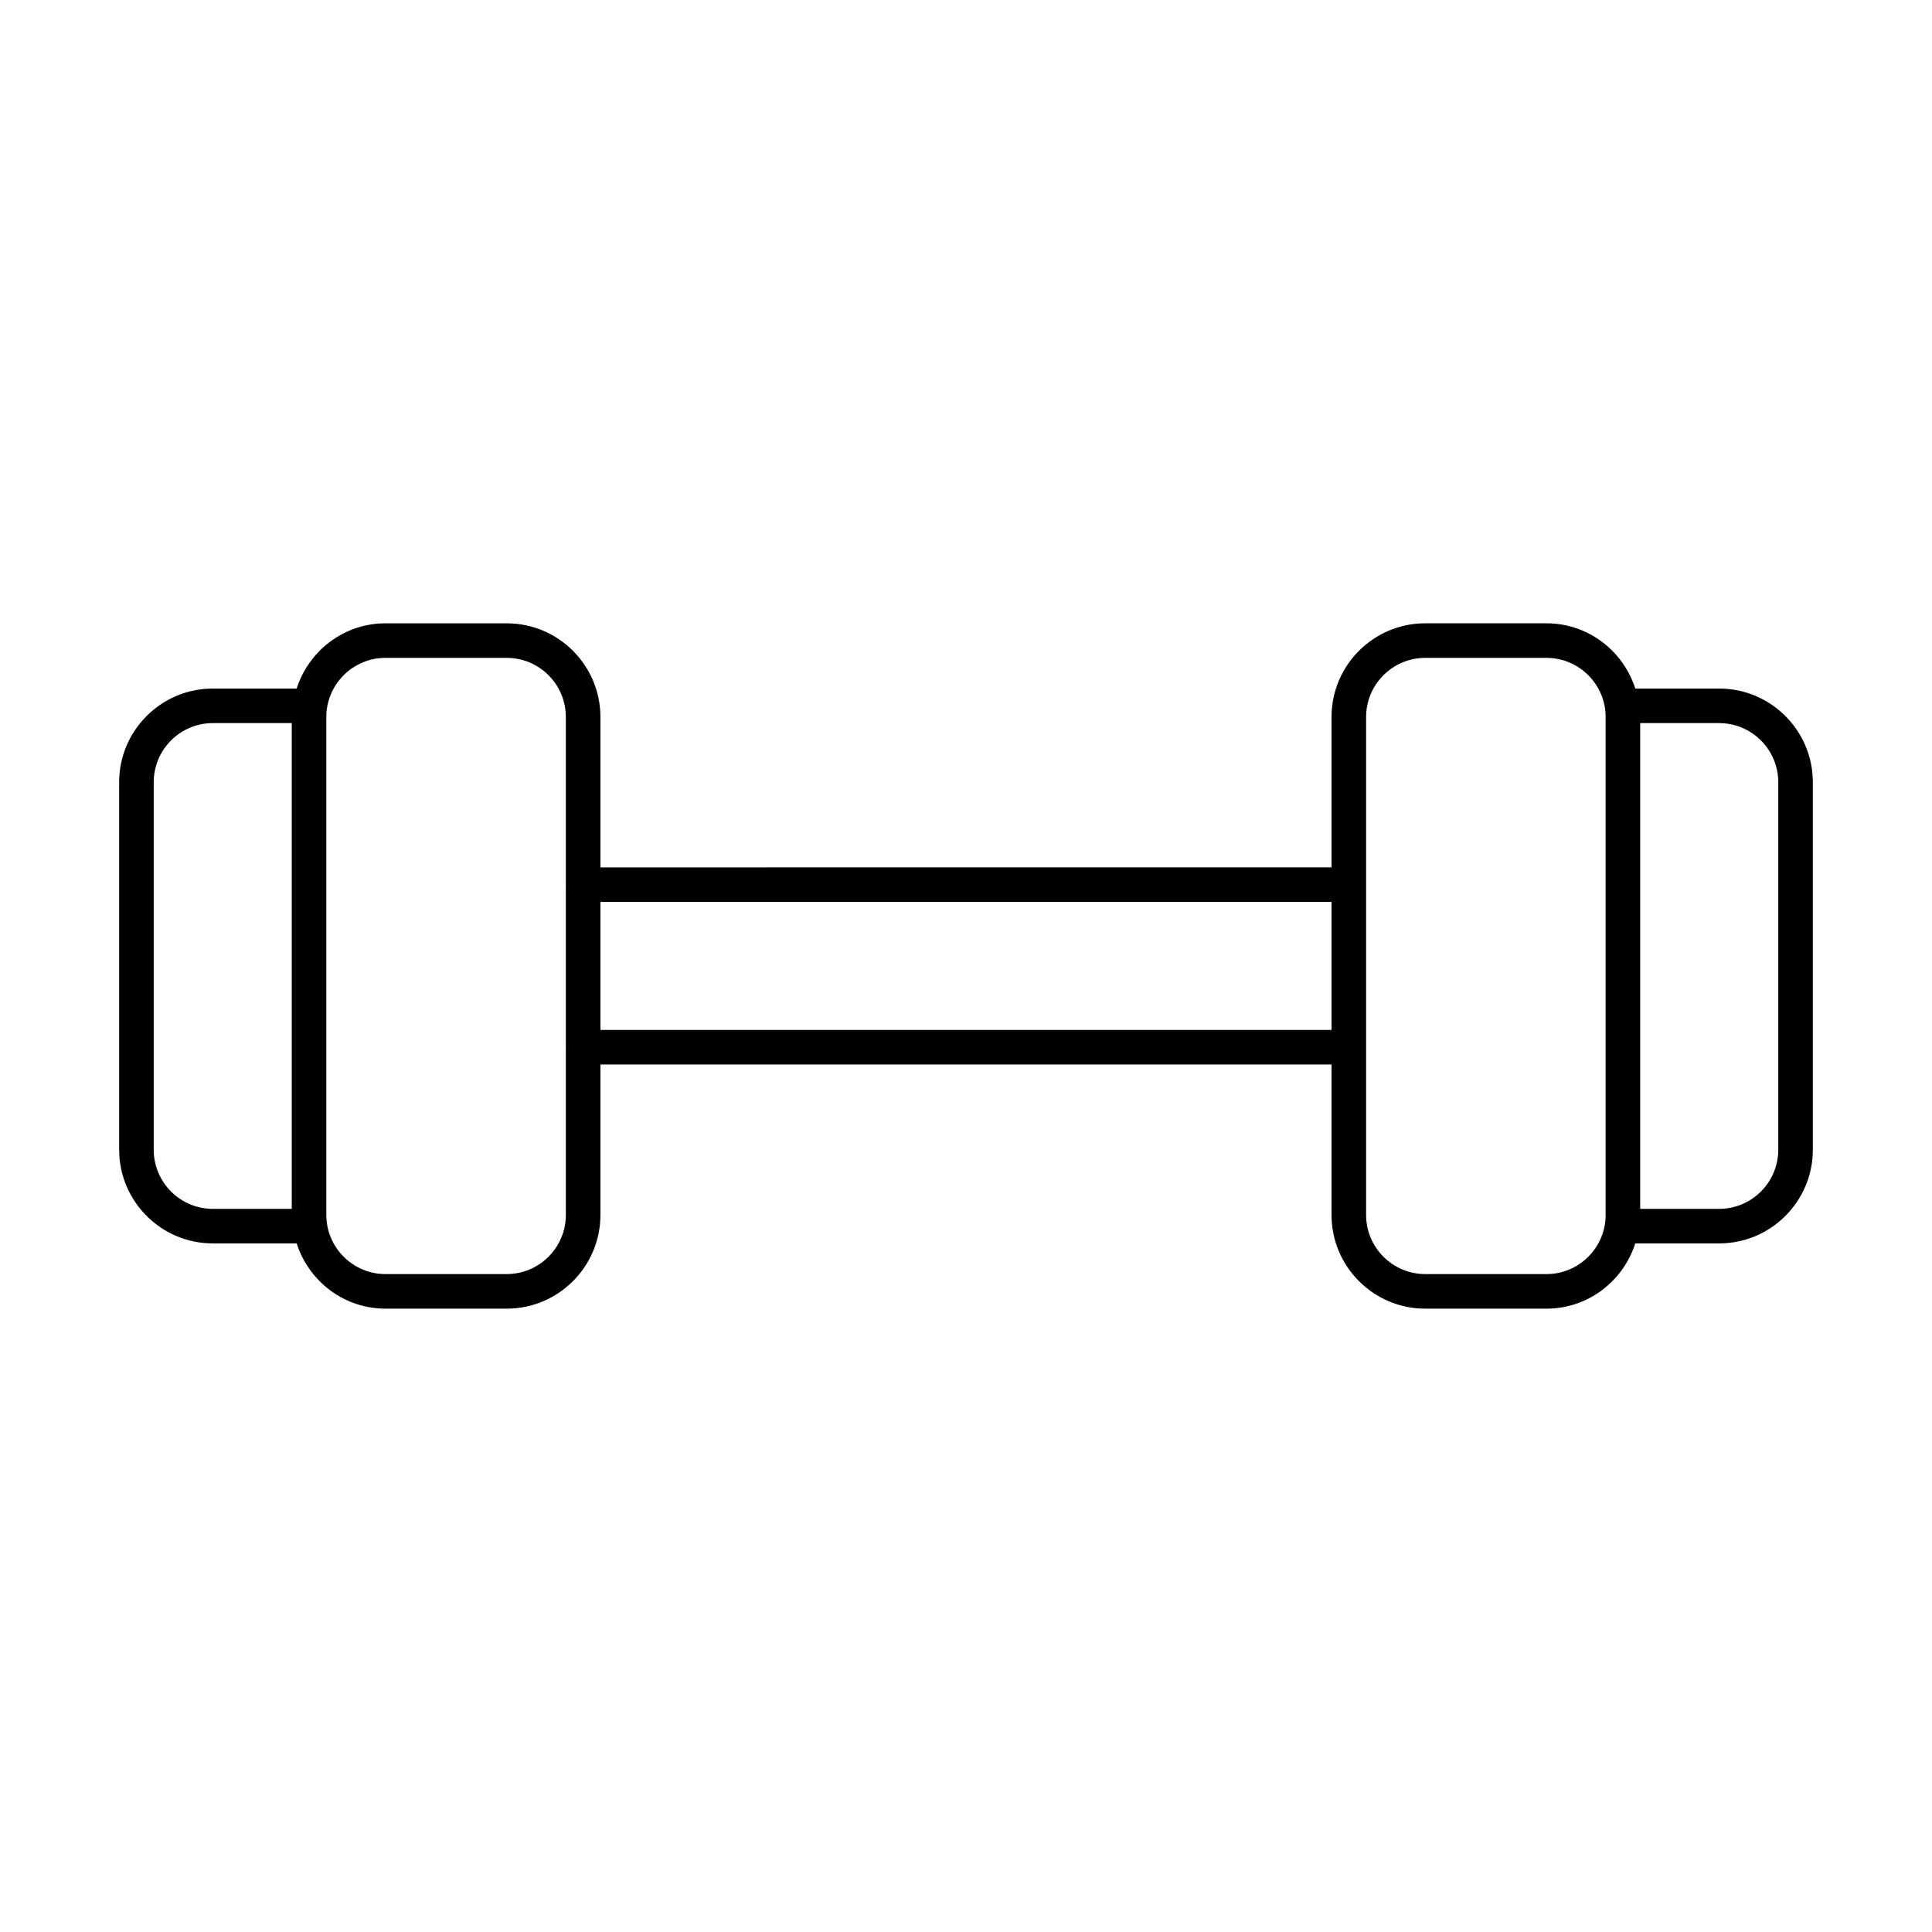
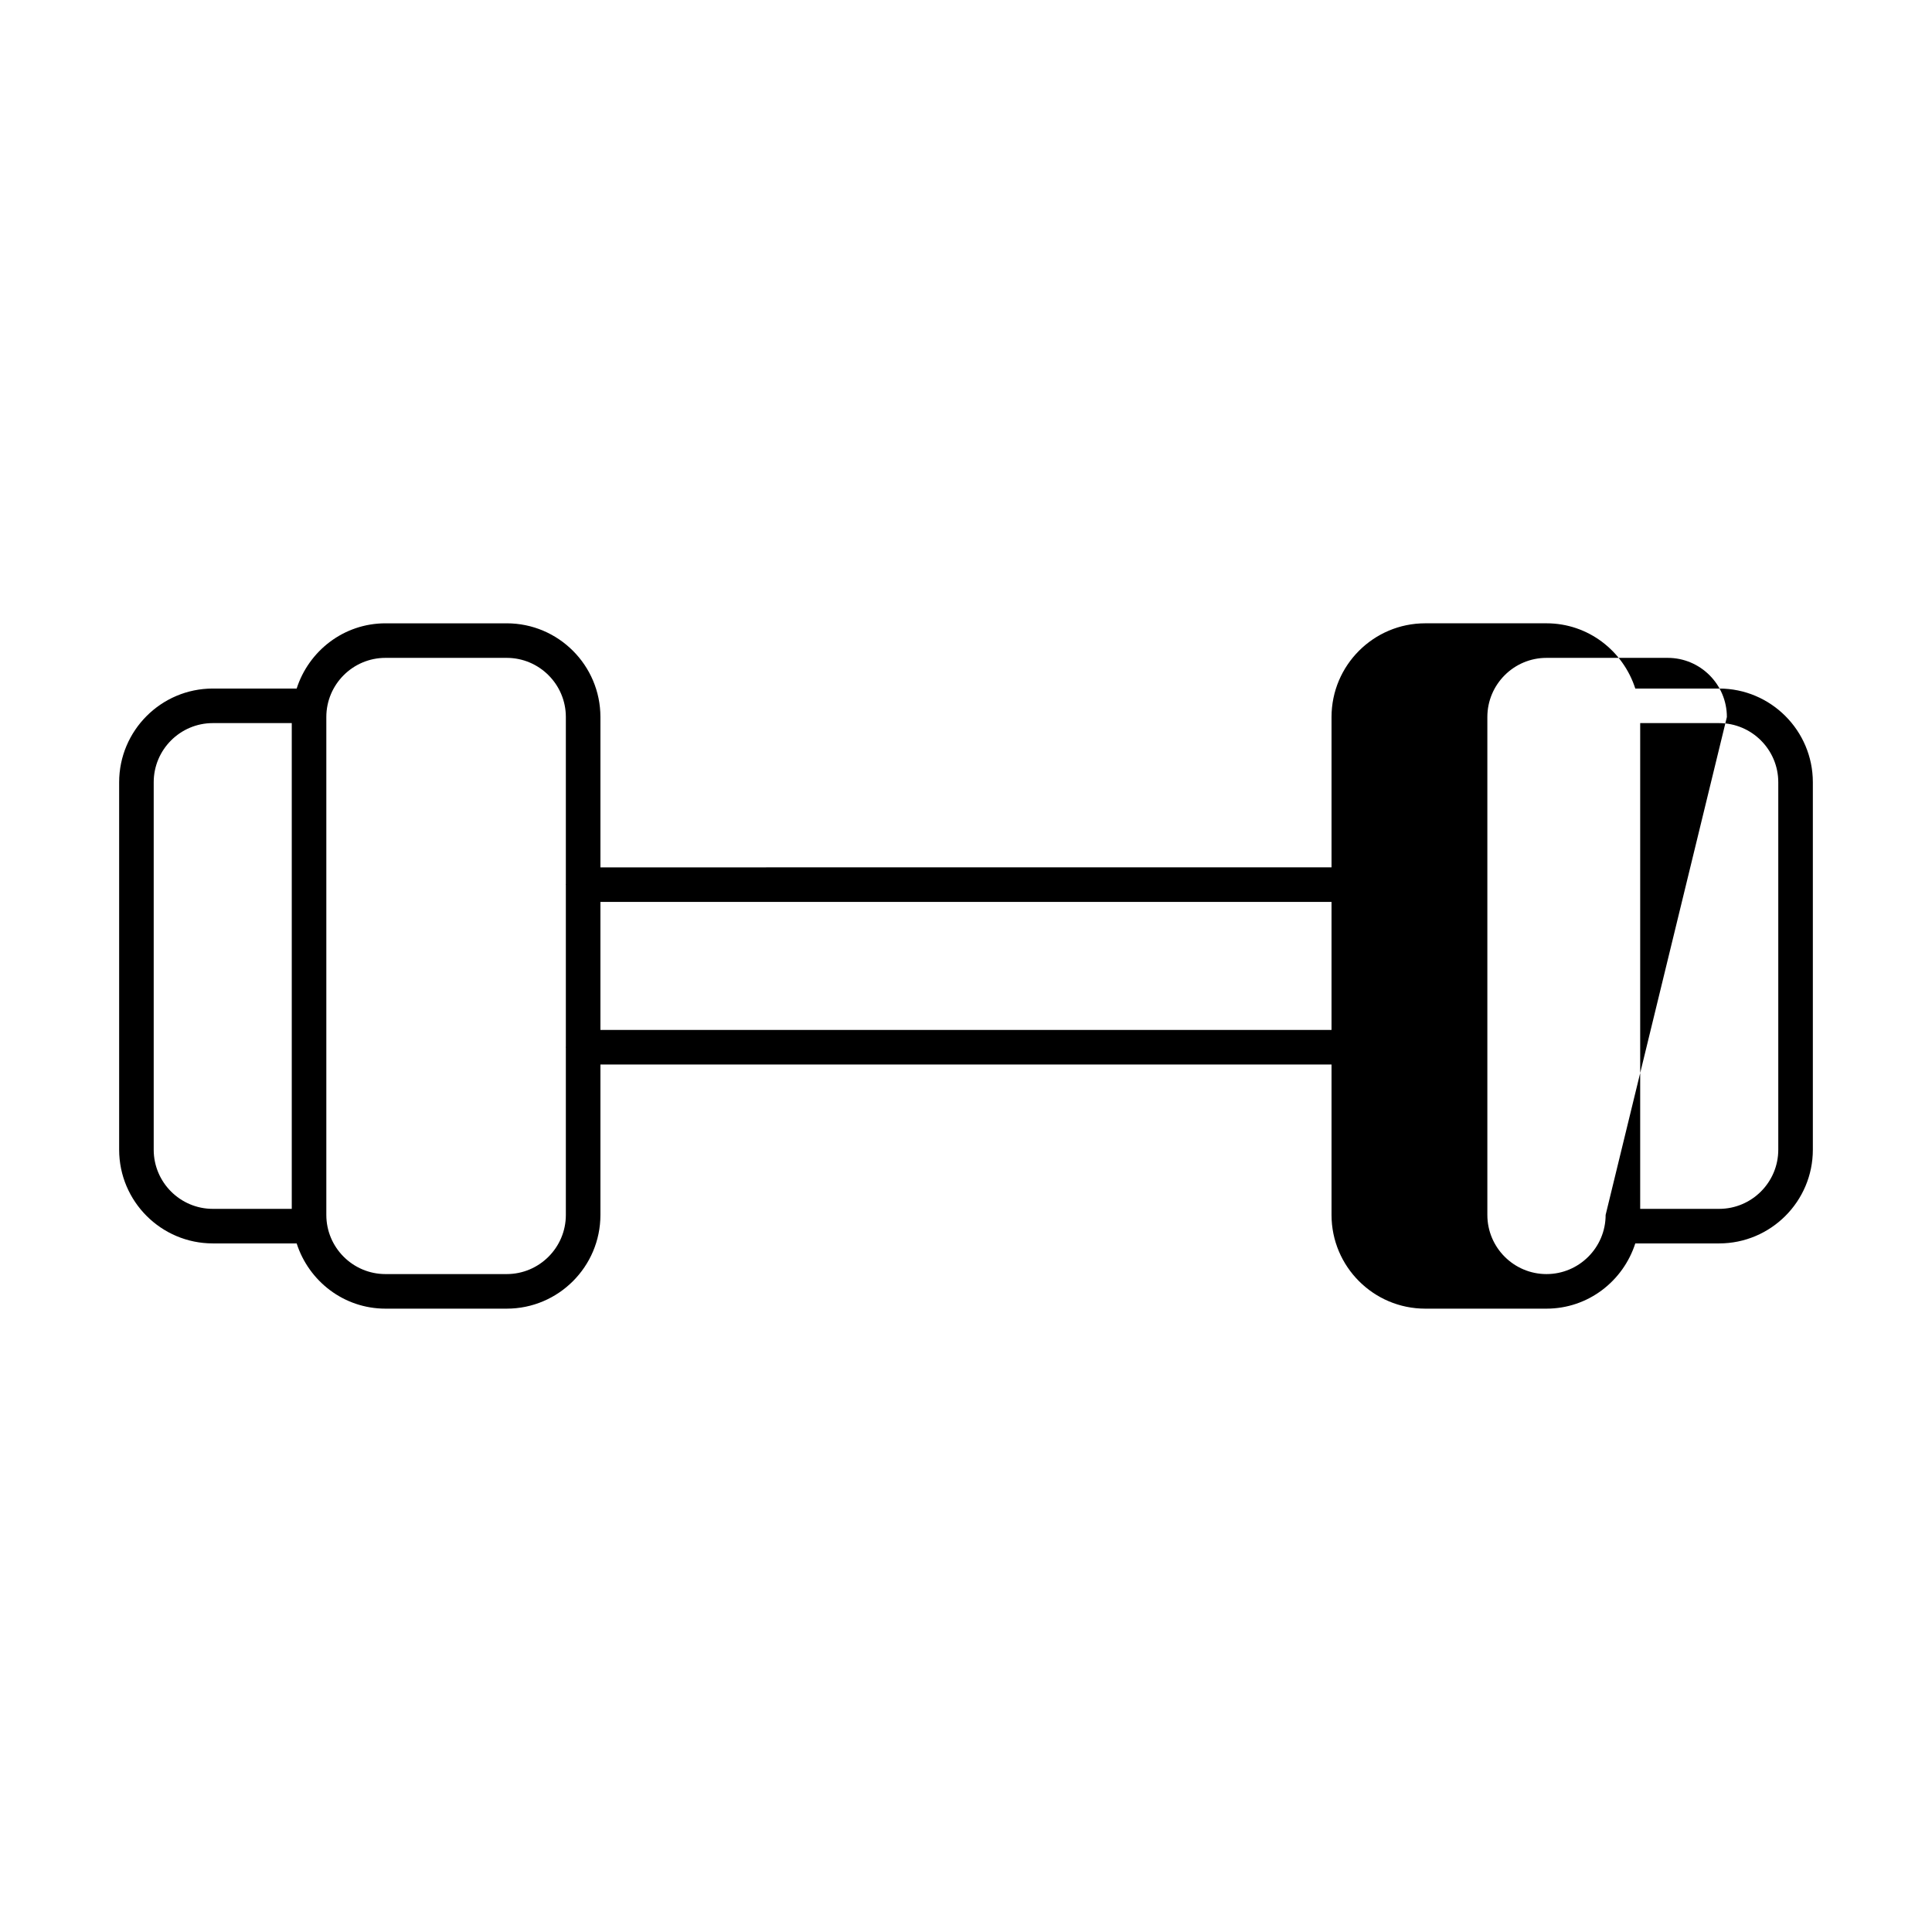
<svg xmlns="http://www.w3.org/2000/svg" fill="#000000" width="800px" height="800px" version="1.1" viewBox="144 144 512 512">
-   <path d="m599.58 326.47h-22.211c-3.215-9.992-12.488-17.289-23.535-17.289h-32.133c-13.695 0-24.832 11.141-24.832 24.836v39.84l-193.75 0.004v-39.84c0-13.695-11.137-24.836-24.832-24.836h-32.133c-11.047 0-20.32 7.297-23.535 17.289l-22.211-0.004c-13.695 0-24.832 11.141-24.832 24.836v97.375c0 13.695 11.137 24.836 24.832 24.836h22.211c3.215 9.992 12.488 17.289 23.535 17.289h32.133c13.695 0 24.832-11.141 24.832-24.836v-39.871h193.75v39.871c0 13.695 11.137 24.836 24.832 24.836h32.133c11.047 0 20.32-7.297 23.535-17.289h22.211c13.699 0.004 24.844-11.137 24.844-24.832v-97.379c0-13.695-11.145-24.836-24.84-24.836zm-378.26 137.89h-20.914c-8.641 0-15.672-7.031-15.672-15.676v-97.379c0-8.645 7.031-15.676 15.672-15.676h20.914zm72.637-86.055c0 0.047-0.027 0.086-0.027 0.133s0.023 0.086 0.027 0.133v42.816c0 0.047-0.027 0.086-0.027 0.133 0 0.047 0.023 0.086 0.027 0.133v44.316c0 8.645-7.031 15.676-15.672 15.676h-32.133c-8.641 0-15.672-7.031-15.672-15.676v-131.95c0-8.645 7.031-15.676 15.672-15.676h32.133c8.641 0 15.672 7.031 15.672 15.676zm202.91 38.637h-193.75v-33.922h193.75zm72.641 49.027c0 8.645-7.031 15.676-15.672 15.676h-32.133c-8.641 0-15.672-7.031-15.672-15.676v-131.95c0-8.645 7.031-15.676 15.672-15.676h32.133c8.641 0 15.672 7.031 15.672 15.676zm45.754-17.285c0 8.645-7.031 15.676-15.68 15.676h-20.914v-128.73h20.914c8.648 0 15.68 7.031 15.68 15.676z" />
+   <path d="m599.58 326.47h-22.211c-3.215-9.992-12.488-17.289-23.535-17.289h-32.133c-13.695 0-24.832 11.141-24.832 24.836v39.84l-193.75 0.004v-39.84c0-13.695-11.137-24.836-24.832-24.836h-32.133c-11.047 0-20.32 7.297-23.535 17.289l-22.211-0.004c-13.695 0-24.832 11.141-24.832 24.836v97.375c0 13.695 11.137 24.836 24.832 24.836h22.211c3.215 9.992 12.488 17.289 23.535 17.289h32.133c13.695 0 24.832-11.141 24.832-24.836v-39.871h193.75v39.871c0 13.695 11.137 24.836 24.832 24.836h32.133c11.047 0 20.32-7.297 23.535-17.289h22.211c13.699 0.004 24.844-11.137 24.844-24.832v-97.379c0-13.695-11.145-24.836-24.84-24.836zm-378.26 137.89h-20.914c-8.641 0-15.672-7.031-15.672-15.676v-97.379c0-8.645 7.031-15.676 15.672-15.676h20.914zm72.637-86.055c0 0.047-0.027 0.086-0.027 0.133s0.023 0.086 0.027 0.133v42.816c0 0.047-0.027 0.086-0.027 0.133 0 0.047 0.023 0.086 0.027 0.133v44.316c0 8.645-7.031 15.676-15.672 15.676h-32.133c-8.641 0-15.672-7.031-15.672-15.676v-131.95c0-8.645 7.031-15.676 15.672-15.676h32.133c8.641 0 15.672 7.031 15.672 15.676zm202.91 38.637h-193.75v-33.922h193.75zm72.641 49.027c0 8.645-7.031 15.676-15.672 15.676c-8.641 0-15.672-7.031-15.672-15.676v-131.95c0-8.645 7.031-15.676 15.672-15.676h32.133c8.641 0 15.672 7.031 15.672 15.676zm45.754-17.285c0 8.645-7.031 15.676-15.68 15.676h-20.914v-128.73h20.914c8.648 0 15.68 7.031 15.68 15.676z" />
</svg>